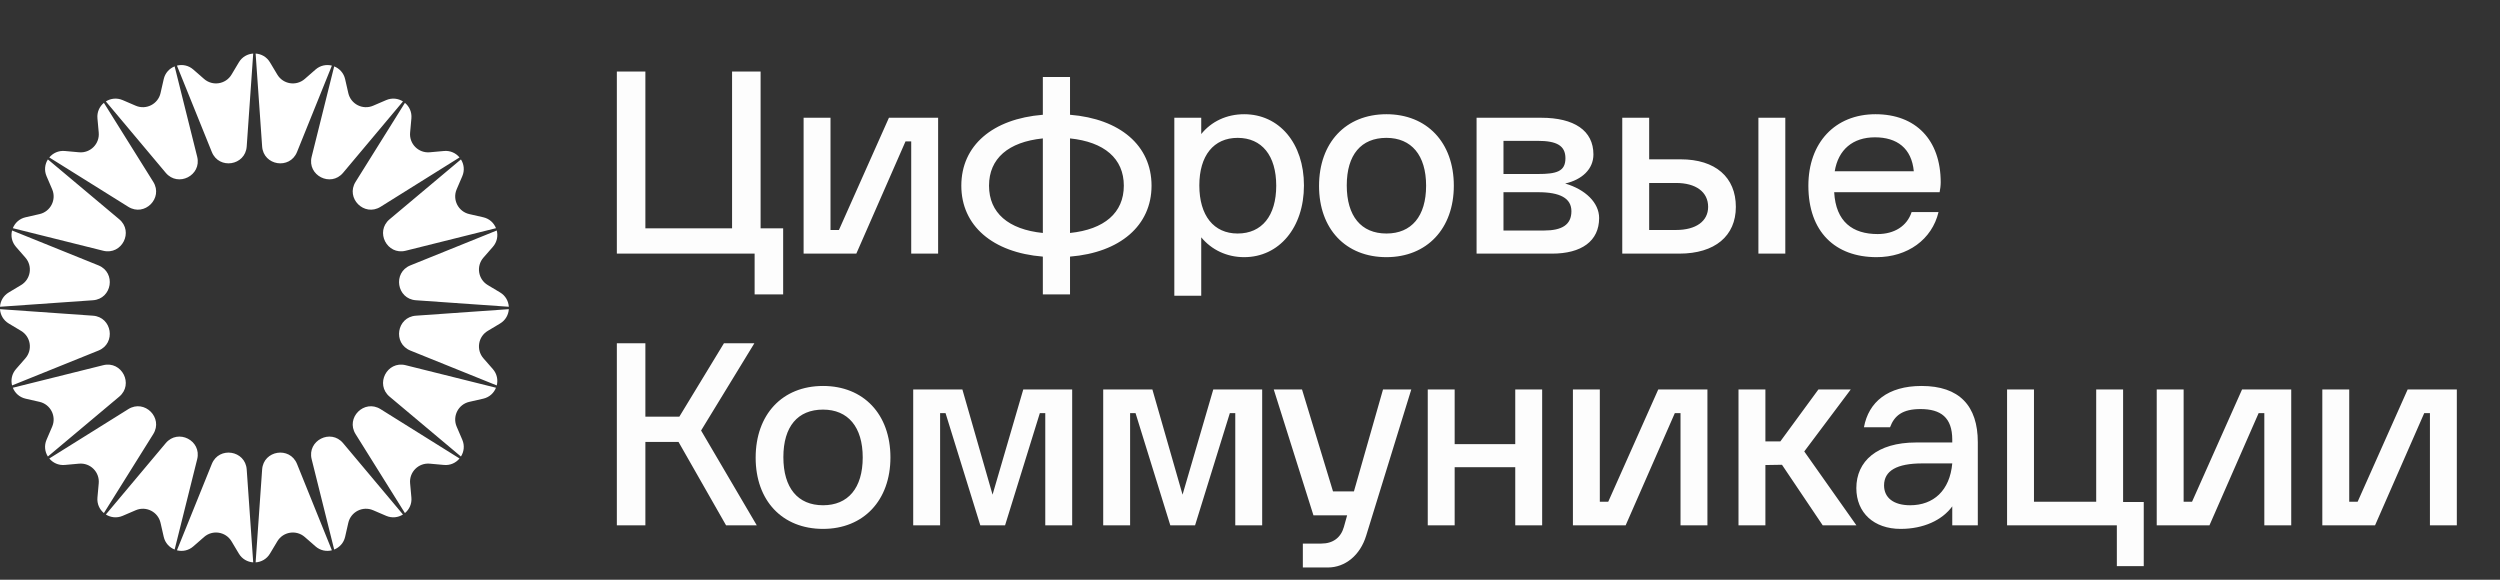
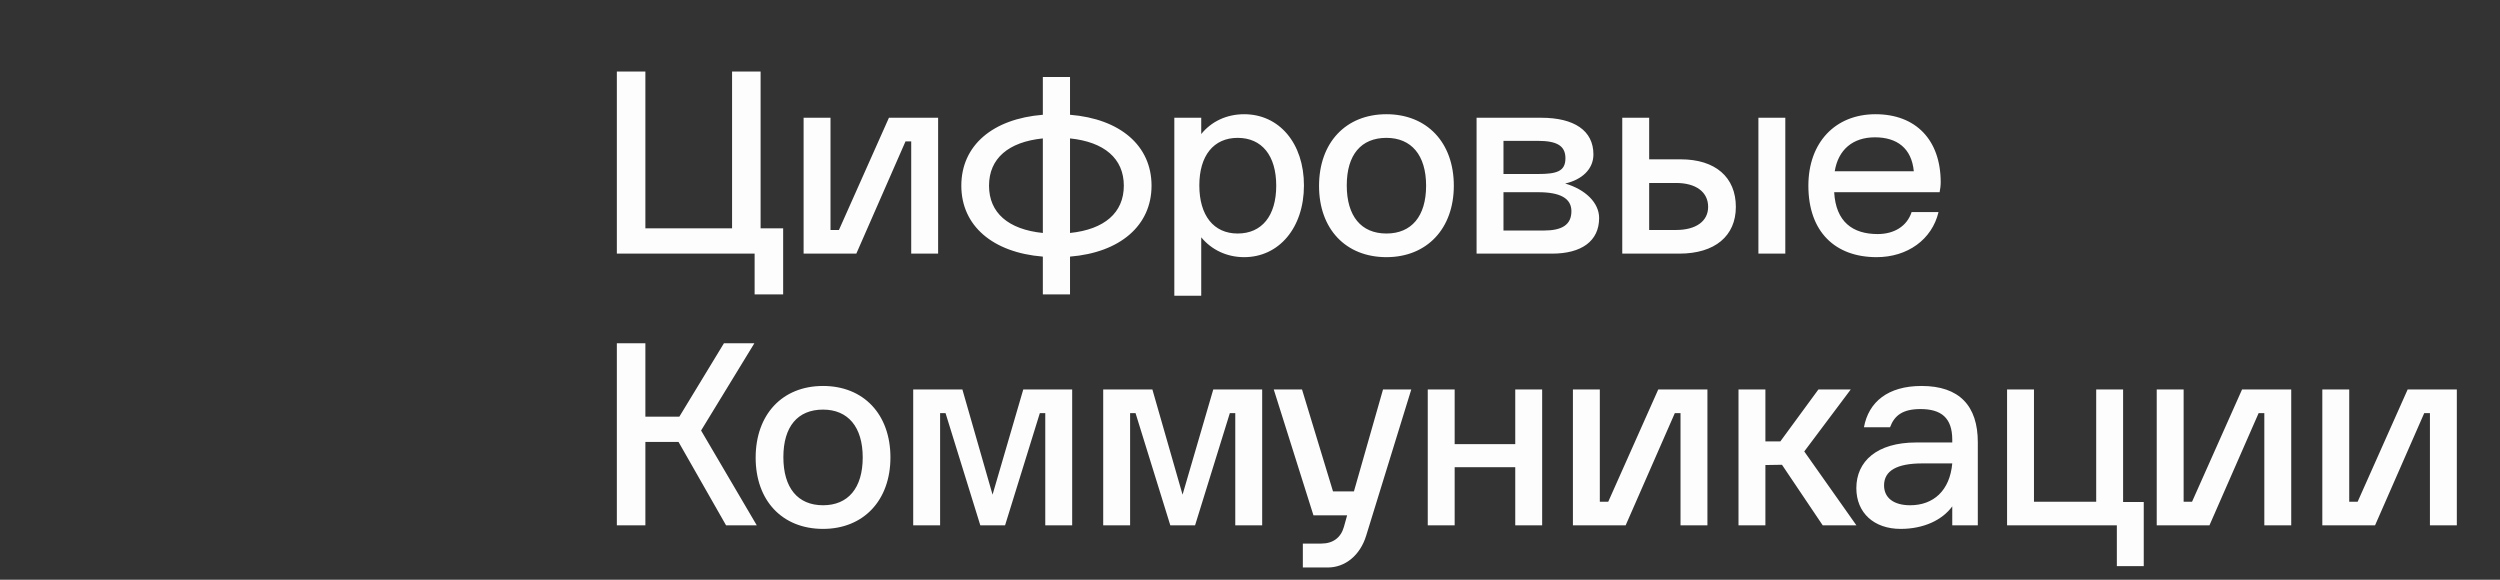
<svg xmlns="http://www.w3.org/2000/svg" width="138" height="32" viewBox="0 0 138 32" fill="none">
  <rect x="0" y="0" width="138" height="32" fill="#333333" stroke="none" />
  <path d="M34.05 14V3.95H35.625V12.605H40.41V3.95H41.985V12.605H43.23V16.25H41.655V14H34.05ZM44.359 14V6.5H45.844V12.695H46.309L49.069 6.5H51.784V14H50.299V7.805H49.984L47.269 14H44.359ZM57.565 16.25V14.165C54.789 13.94 53.065 12.455 53.065 10.25C53.065 8.03 54.789 6.56 57.565 6.335V4.25H59.065V6.335C61.825 6.56 63.565 8.03 63.565 10.25C63.565 12.455 61.825 13.94 59.065 14.165V16.25H57.565ZM54.594 10.25C54.594 11.75 55.66 12.665 57.565 12.86V7.64C55.66 7.835 54.594 8.75 54.594 10.25ZM59.065 12.86C60.955 12.665 62.035 11.75 62.035 10.25C62.035 8.75 60.955 7.835 59.065 7.64V12.86ZM64.823 16.325V6.5H66.308V7.4C66.863 6.71 67.703 6.305 68.678 6.305C70.613 6.305 71.978 7.91 71.978 10.235C71.978 12.575 70.598 14.195 68.678 14.195C67.718 14.195 66.878 13.79 66.308 13.1V16.325H64.823ZM66.203 10.235C66.203 11.9 66.998 12.89 68.318 12.89C69.653 12.89 70.448 11.915 70.448 10.25C70.448 8.585 69.653 7.61 68.318 7.61C66.998 7.61 66.203 8.585 66.203 10.235ZM76.531 14.195C74.281 14.195 72.811 12.635 72.811 10.265C72.811 7.88 74.281 6.305 76.531 6.305C78.766 6.305 80.251 7.865 80.251 10.25C80.251 12.62 78.766 14.195 76.531 14.195ZM74.341 10.235C74.341 11.93 75.136 12.89 76.531 12.89C77.911 12.89 78.721 11.945 78.721 10.25C78.721 8.57 77.911 7.61 76.531 7.61C75.136 7.61 74.341 8.54 74.341 10.235ZM81.507 14V6.5H85.077C86.892 6.5 87.957 7.205 87.957 8.525C87.957 9.335 87.327 9.92 86.397 10.13C87.522 10.46 88.272 11.195 88.272 12.035C88.272 13.31 87.297 14 85.677 14H81.507ZM82.992 12.725H85.227C86.217 12.725 86.742 12.41 86.742 11.66C86.742 10.94 86.112 10.61 84.912 10.61H82.992V12.725ZM82.992 9.605H84.882C85.917 9.605 86.412 9.47 86.412 8.735C86.412 8.03 85.917 7.775 84.882 7.775H82.992V9.605ZM89.549 14V6.5H91.034V8.795H92.774C94.694 8.795 95.819 9.785 95.819 11.42C95.819 13.025 94.664 14 92.699 14H89.549ZM91.034 12.695H92.519C93.614 12.695 94.289 12.215 94.289 11.42C94.289 10.595 93.614 10.1 92.519 10.1H91.034V12.695ZM97.064 14V6.5H98.549V14H97.064ZM103.587 14.195C101.307 14.195 99.822 12.8 99.822 10.25C99.822 7.88 101.292 6.305 103.527 6.305C105.747 6.305 107.127 7.715 107.127 10.07C107.127 10.235 107.097 10.475 107.067 10.61H101.247C101.337 12.245 102.267 12.92 103.647 12.92C104.562 12.92 105.267 12.485 105.522 11.705H107.007C106.647 13.22 105.297 14.195 103.587 14.195ZM101.277 9.455H105.642C105.522 8.18 104.712 7.58 103.497 7.58C102.282 7.58 101.472 8.255 101.277 9.455ZM40.08 29L37.455 24.395H35.625V29H34.05V18.95H35.625V23H37.5L39.96 18.95H41.64L38.7 23.765L41.775 29H40.08ZM45.432 29.195C43.182 29.195 41.712 27.635 41.712 25.265C41.712 22.88 43.182 21.305 45.432 21.305C47.667 21.305 49.152 22.865 49.152 25.25C49.152 27.62 47.667 29.195 45.432 29.195ZM43.242 25.235C43.242 26.93 44.037 27.89 45.432 27.89C46.812 27.89 47.622 26.945 47.622 25.25C47.622 23.57 46.812 22.61 45.432 22.61C44.037 22.61 43.242 23.54 43.242 25.235ZM50.409 29V21.5H53.124L54.789 27.305L56.484 21.5H59.184V29H57.699V22.805H57.399L55.479 29H54.114L52.194 22.805H51.894V29H50.409ZM60.897 29V21.5H63.612L65.277 27.305L66.972 21.5H69.672V29H68.187V22.805H67.887L65.967 29H64.602L62.682 22.805H62.382V29H60.897ZM71.917 31.325V30.005H72.937C73.582 30.005 74.017 29.675 74.182 29.09L74.362 28.445H72.502L70.312 21.5H71.872L73.582 27.125H74.737L76.342 21.5H77.902L75.412 29.57C75.082 30.65 74.257 31.325 73.297 31.325H71.917ZM83.642 29V25.79H80.297V29H78.812V21.5H80.297V24.515H83.642V21.5H85.127V29H83.642ZM86.825 29V21.5H88.31V27.695H88.775L91.535 21.5H94.25V29H92.765V22.805H92.45L89.735 29H86.825ZM100.615 29L98.365 25.655L97.45 25.67V29H95.965V21.5H97.45V24.365H98.275L100.375 21.5H102.16L99.595 24.92L102.475 29H100.615ZM104.915 29.195C103.445 29.195 102.47 28.31 102.47 26.945C102.47 25.46 103.61 24.425 105.77 24.425H107.765V24.275C107.765 23.045 107.135 22.58 106.01 22.58C105.02 22.58 104.57 22.94 104.33 23.585H102.89C103.145 22.19 104.21 21.305 106.07 21.305C108.155 21.305 109.175 22.4 109.175 24.41V29H107.765V27.95C107.21 28.715 106.175 29.195 104.915 29.195ZM104 26.795C104 27.485 104.54 27.89 105.44 27.89C106.73 27.89 107.63 27.08 107.765 25.58H106.115C104.705 25.58 104 25.985 104 26.795ZM110.79 29V21.5H112.275V27.695H115.71V21.5H117.195V27.71H118.335V31.25H116.85V29H110.79ZM119.051 29V21.5H120.536V27.695H121.001L123.761 21.5H126.476V29H124.991V22.805H124.676L121.961 29H119.051ZM128.192 29V21.5H129.677V27.695H130.142L132.902 21.5H135.617V29H134.132V22.805H133.817L131.102 29H128.192Z" fill="#FDFDFD" />
-   <path d="M11.693 25.609C12.091 24.626 13.544 24.856 13.618 25.914L13.977 31.043C13.667 31.022 13.366 30.863 13.185 30.56L12.781 29.883C12.461 29.346 11.734 29.231 11.264 29.643L10.671 30.161C10.405 30.394 10.068 30.454 9.767 30.377L11.693 25.609ZM14.47 25.914C14.544 24.856 15.997 24.626 16.395 25.609L18.32 30.377C18.02 30.453 17.683 30.394 17.417 30.161L16.824 29.643C16.354 29.231 15.627 29.346 15.307 29.883L14.902 30.56C14.721 30.863 14.42 31.023 14.11 31.043L14.47 25.914ZM9.148 24.462C9.83 23.649 11.141 24.318 10.885 25.347L9.64 30.335C9.352 30.22 9.115 29.975 9.037 29.631L8.862 28.862C8.724 28.253 8.067 27.918 7.493 28.164L6.769 28.475C6.444 28.614 6.105 28.566 5.843 28.4L9.148 24.462ZM17.203 25.347C16.947 24.318 18.258 23.649 18.939 24.462L22.244 28.4C21.982 28.566 21.644 28.614 21.319 28.475L20.595 28.164C20.021 27.918 19.364 28.253 19.226 28.862L19.051 29.631C18.973 29.975 18.735 30.22 18.447 30.335L17.203 25.347ZM7.082 22.584C7.981 22.022 9.022 23.062 8.46 23.962L5.735 28.322C5.497 28.124 5.347 27.817 5.379 27.465L5.45 26.68C5.506 26.058 4.986 25.538 4.364 25.594L3.579 25.665C3.227 25.697 2.919 25.547 2.721 25.308L7.082 22.584ZM19.628 23.962C19.066 23.062 20.106 22.022 21.006 22.584L25.366 25.308C25.168 25.547 24.861 25.697 24.509 25.665L23.724 25.594C23.102 25.538 22.581 26.058 22.638 26.68L22.709 27.465C22.741 27.817 22.59 28.124 22.352 28.322L19.628 23.962ZM5.697 20.159C6.726 19.903 7.395 21.214 6.582 21.895L2.643 25.2C2.477 24.938 2.43 24.6 2.569 24.275L2.88 23.551C3.126 22.977 2.79 22.32 2.182 22.182L1.413 22.007C1.069 21.928 0.823 21.691 0.708 21.403L5.697 20.159ZM21.506 21.895C20.693 21.214 21.361 19.903 22.391 20.159L27.379 21.403C27.264 21.691 27.019 21.928 26.675 22.007L25.906 22.182C25.297 22.32 24.962 22.977 25.208 23.551L25.519 24.275C25.658 24.6 25.61 24.938 25.444 25.2L21.506 21.895ZM5.13 17.426C6.188 17.5 6.418 18.953 5.435 19.351L0.666 21.276C0.59 20.976 0.65 20.639 0.883 20.373L1.401 19.78C1.813 19.31 1.697 18.582 1.161 18.263L0.484 17.858C0.181 17.677 0.02 17.376 0 17.066L5.13 17.426ZM28.087 17.066C28.067 17.376 27.907 17.677 27.604 17.858L26.927 18.263C26.39 18.582 26.275 19.31 26.686 19.78L27.205 20.373C27.438 20.639 27.497 20.976 27.421 21.276L22.653 19.351C21.67 18.953 21.9 17.5 22.958 17.426L28.087 17.066ZM5.435 14.649C6.418 15.047 6.188 16.5 5.13 16.574L0 16.933C0.021 16.623 0.181 16.322 0.484 16.142L1.161 15.737C1.697 15.418 1.813 14.69 1.401 14.22L0.883 13.627C0.65 13.361 0.589 13.024 0.666 12.723L5.435 14.649ZM27.421 12.723C27.498 13.024 27.438 13.361 27.205 13.627L26.686 14.22C26.275 14.69 26.39 15.418 26.927 15.737L27.604 16.142C27.907 16.322 28.066 16.623 28.087 16.933L22.958 16.574C21.9 16.5 21.67 15.047 22.653 14.649L27.421 12.723ZM6.582 12.104C7.395 12.786 6.726 14.097 5.697 13.841L0.708 12.596C0.823 12.308 1.069 12.071 1.413 11.993L2.182 11.818C2.79 11.68 3.126 11.023 2.88 10.449L2.569 9.725C2.43 9.4 2.477 9.061 2.643 8.799L6.582 12.104ZM25.444 8.799C25.61 9.061 25.658 9.4 25.519 9.725L25.208 10.449C24.962 11.023 25.297 11.68 25.906 11.818L26.675 11.993C27.019 12.071 27.264 12.308 27.379 12.596L22.391 13.841C21.361 14.097 20.693 12.786 21.506 12.104L25.444 8.799ZM8.46 10.038C9.022 10.938 7.981 11.978 7.082 11.416L2.721 8.691C2.919 8.453 3.227 8.303 3.579 8.335L4.364 8.406C4.986 8.462 5.506 7.942 5.45 7.32L5.379 6.535C5.347 6.183 5.497 5.875 5.735 5.677L8.46 10.038ZM22.352 5.677C22.591 5.875 22.741 6.183 22.709 6.535L22.638 7.32C22.581 7.942 23.102 8.462 23.724 8.406L24.509 8.335C24.861 8.303 25.168 8.453 25.366 8.691L21.006 11.416C20.106 11.978 19.066 10.938 19.628 10.038L22.352 5.677ZM10.885 8.653C11.141 9.682 9.83 10.351 9.148 9.538L5.843 5.599C6.105 5.433 6.444 5.386 6.769 5.525L7.493 5.836C8.067 6.082 8.724 5.747 8.862 5.138L9.037 4.369C9.115 4.025 9.352 3.779 9.64 3.664L10.885 8.653ZM18.447 3.664C18.735 3.779 18.972 4.025 19.051 4.369L19.226 5.138C19.364 5.747 20.021 6.082 20.595 5.836L21.319 5.525C21.644 5.386 21.982 5.433 22.244 5.599L18.939 9.538C18.258 10.351 16.947 9.682 17.203 8.653L18.447 3.664ZM13.618 8.086C13.544 9.144 12.091 9.374 11.693 8.391L9.767 3.622C10.068 3.545 10.405 3.606 10.671 3.839L11.264 4.357C11.734 4.769 12.461 4.653 12.781 4.117L13.185 3.44C13.366 3.137 13.667 2.977 13.977 2.956L13.618 8.086ZM14.11 2.956C14.42 2.976 14.721 3.137 14.902 3.44L15.307 4.117C15.627 4.653 16.354 4.769 16.824 4.357L17.417 3.839C17.683 3.606 18.02 3.546 18.32 3.622L16.395 8.391C15.997 9.374 14.544 9.144 14.47 8.086L14.11 2.956Z" fill="white" />
</svg>